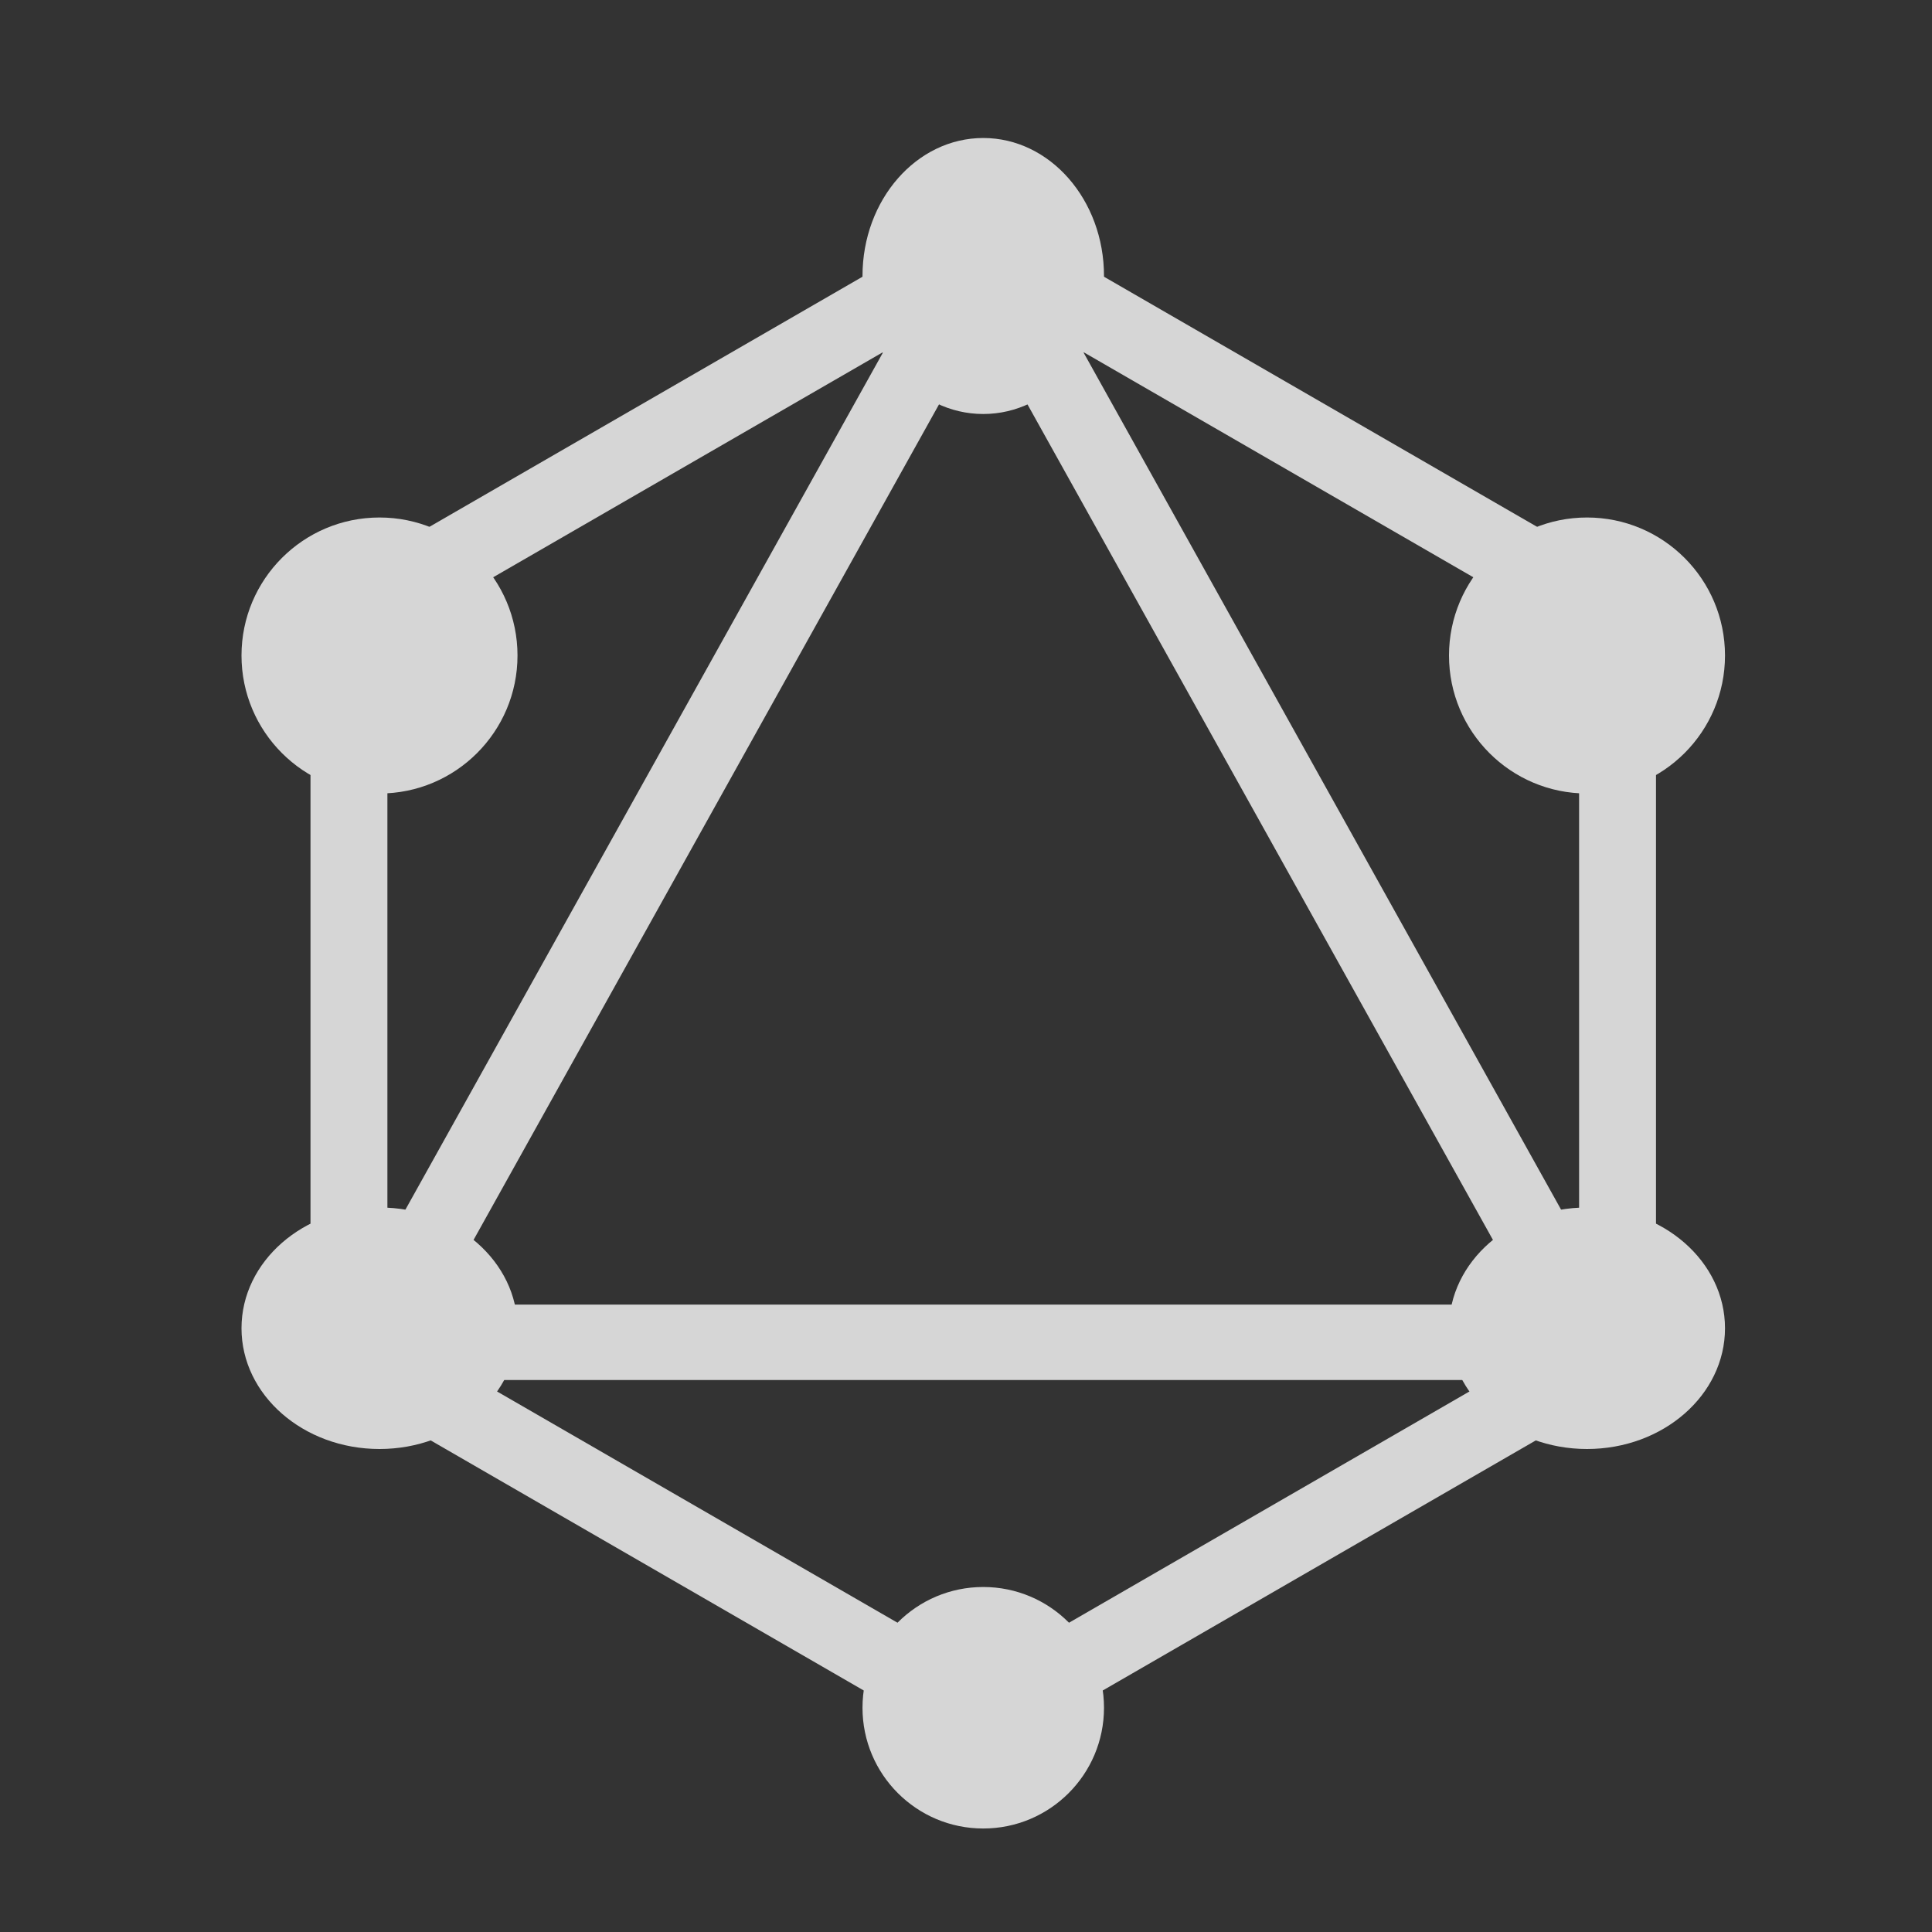
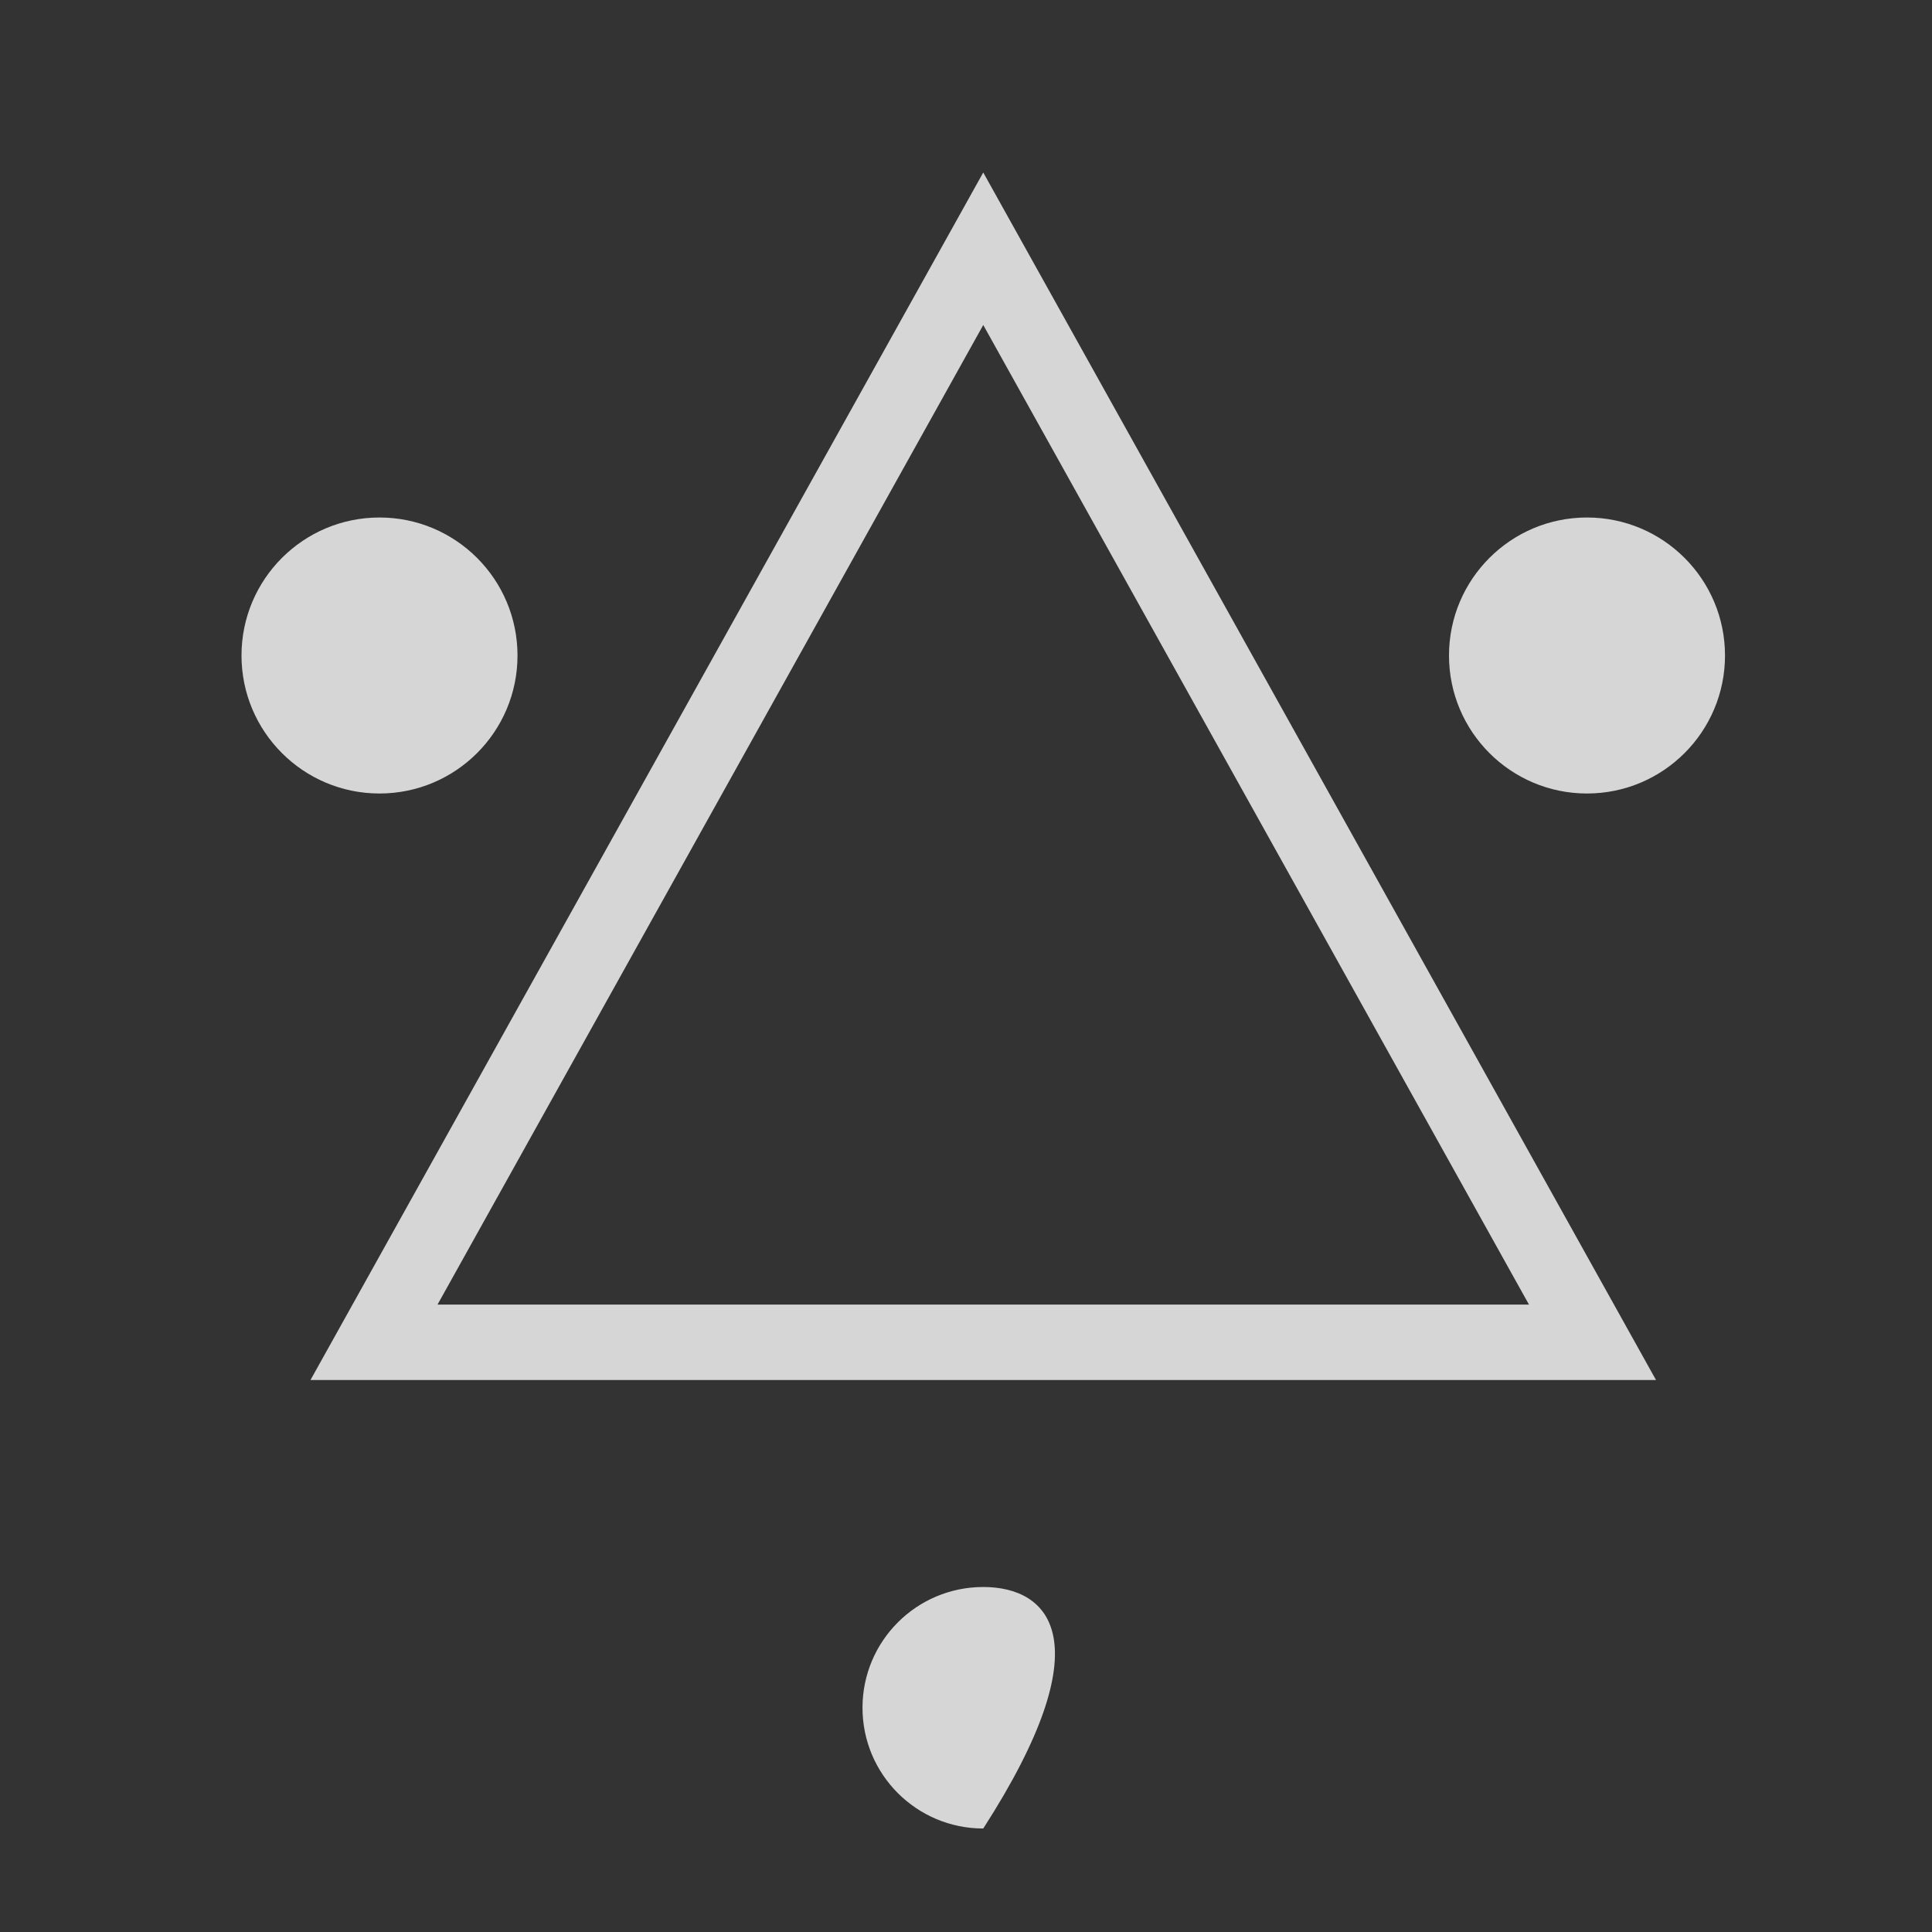
<svg xmlns="http://www.w3.org/2000/svg" width="56" height="56" viewBox="0 0 56 56" fill="none">
  <rect x="0" y="0" width="56" height="56" fill="#333333" stroke="none" />
  <g opacity="0.8">
-     <path d="M28.5 51L9 39.739V17.261L28.5 6L48 17.261V39.739L28.5 51ZM11.229 38.497L28.5 48.471L45.771 38.497V18.503L28.5 8.529L11.229 18.503V38.497Z" fill="white" />
-     <path d="M28.5 12C30.433 12 32 10.209 32 8C32 5.791 30.433 4 28.5 4C26.567 4 25 5.791 25 8C25 10.209 26.567 12 28.5 12Z" fill="white" />
-     <path d="M28.5 53C30.433 53 32 51.433 32 49.5C32 47.567 30.433 46 28.5 46C26.567 46 25 47.567 25 49.5C25 51.433 26.567 53 28.5 53Z" fill="white" />
-     <path d="M11 42C13.209 42 15 40.433 15 38.5C15 36.567 13.209 35 11 35C8.791 35 7 36.567 7 38.5C7 40.433 8.791 42 11 42Z" fill="white" />
-     <path d="M46 42C48.209 42 50 40.433 50 38.5C50 36.567 48.209 35 46 35C43.791 35 42 36.567 42 38.5C42 40.433 43.791 42 46 42Z" fill="white" />
+     <path d="M28.5 53C32 47.567 30.433 46 28.5 46C26.567 46 25 47.567 25 49.5C25 51.433 26.567 53 28.5 53Z" fill="white" />
    <path d="M11 23C13.209 23 15 21.209 15 19C15 16.791 13.209 15 11 15C8.791 15 7 16.791 7 19C7 21.209 8.791 23 11 23Z" fill="white" />
    <path d="M46 23C48.209 23 50 21.209 50 19C50 16.791 48.209 15 46 15C43.791 15 42 16.791 42 19C42 21.209 43.791 23 46 23Z" fill="white" />
    <path d="M48 40H9L28.5 5L48 40ZM12.682 37.814H44.318L28.5 9.42L12.682 37.814Z" fill="white" />
  </g>
</svg>